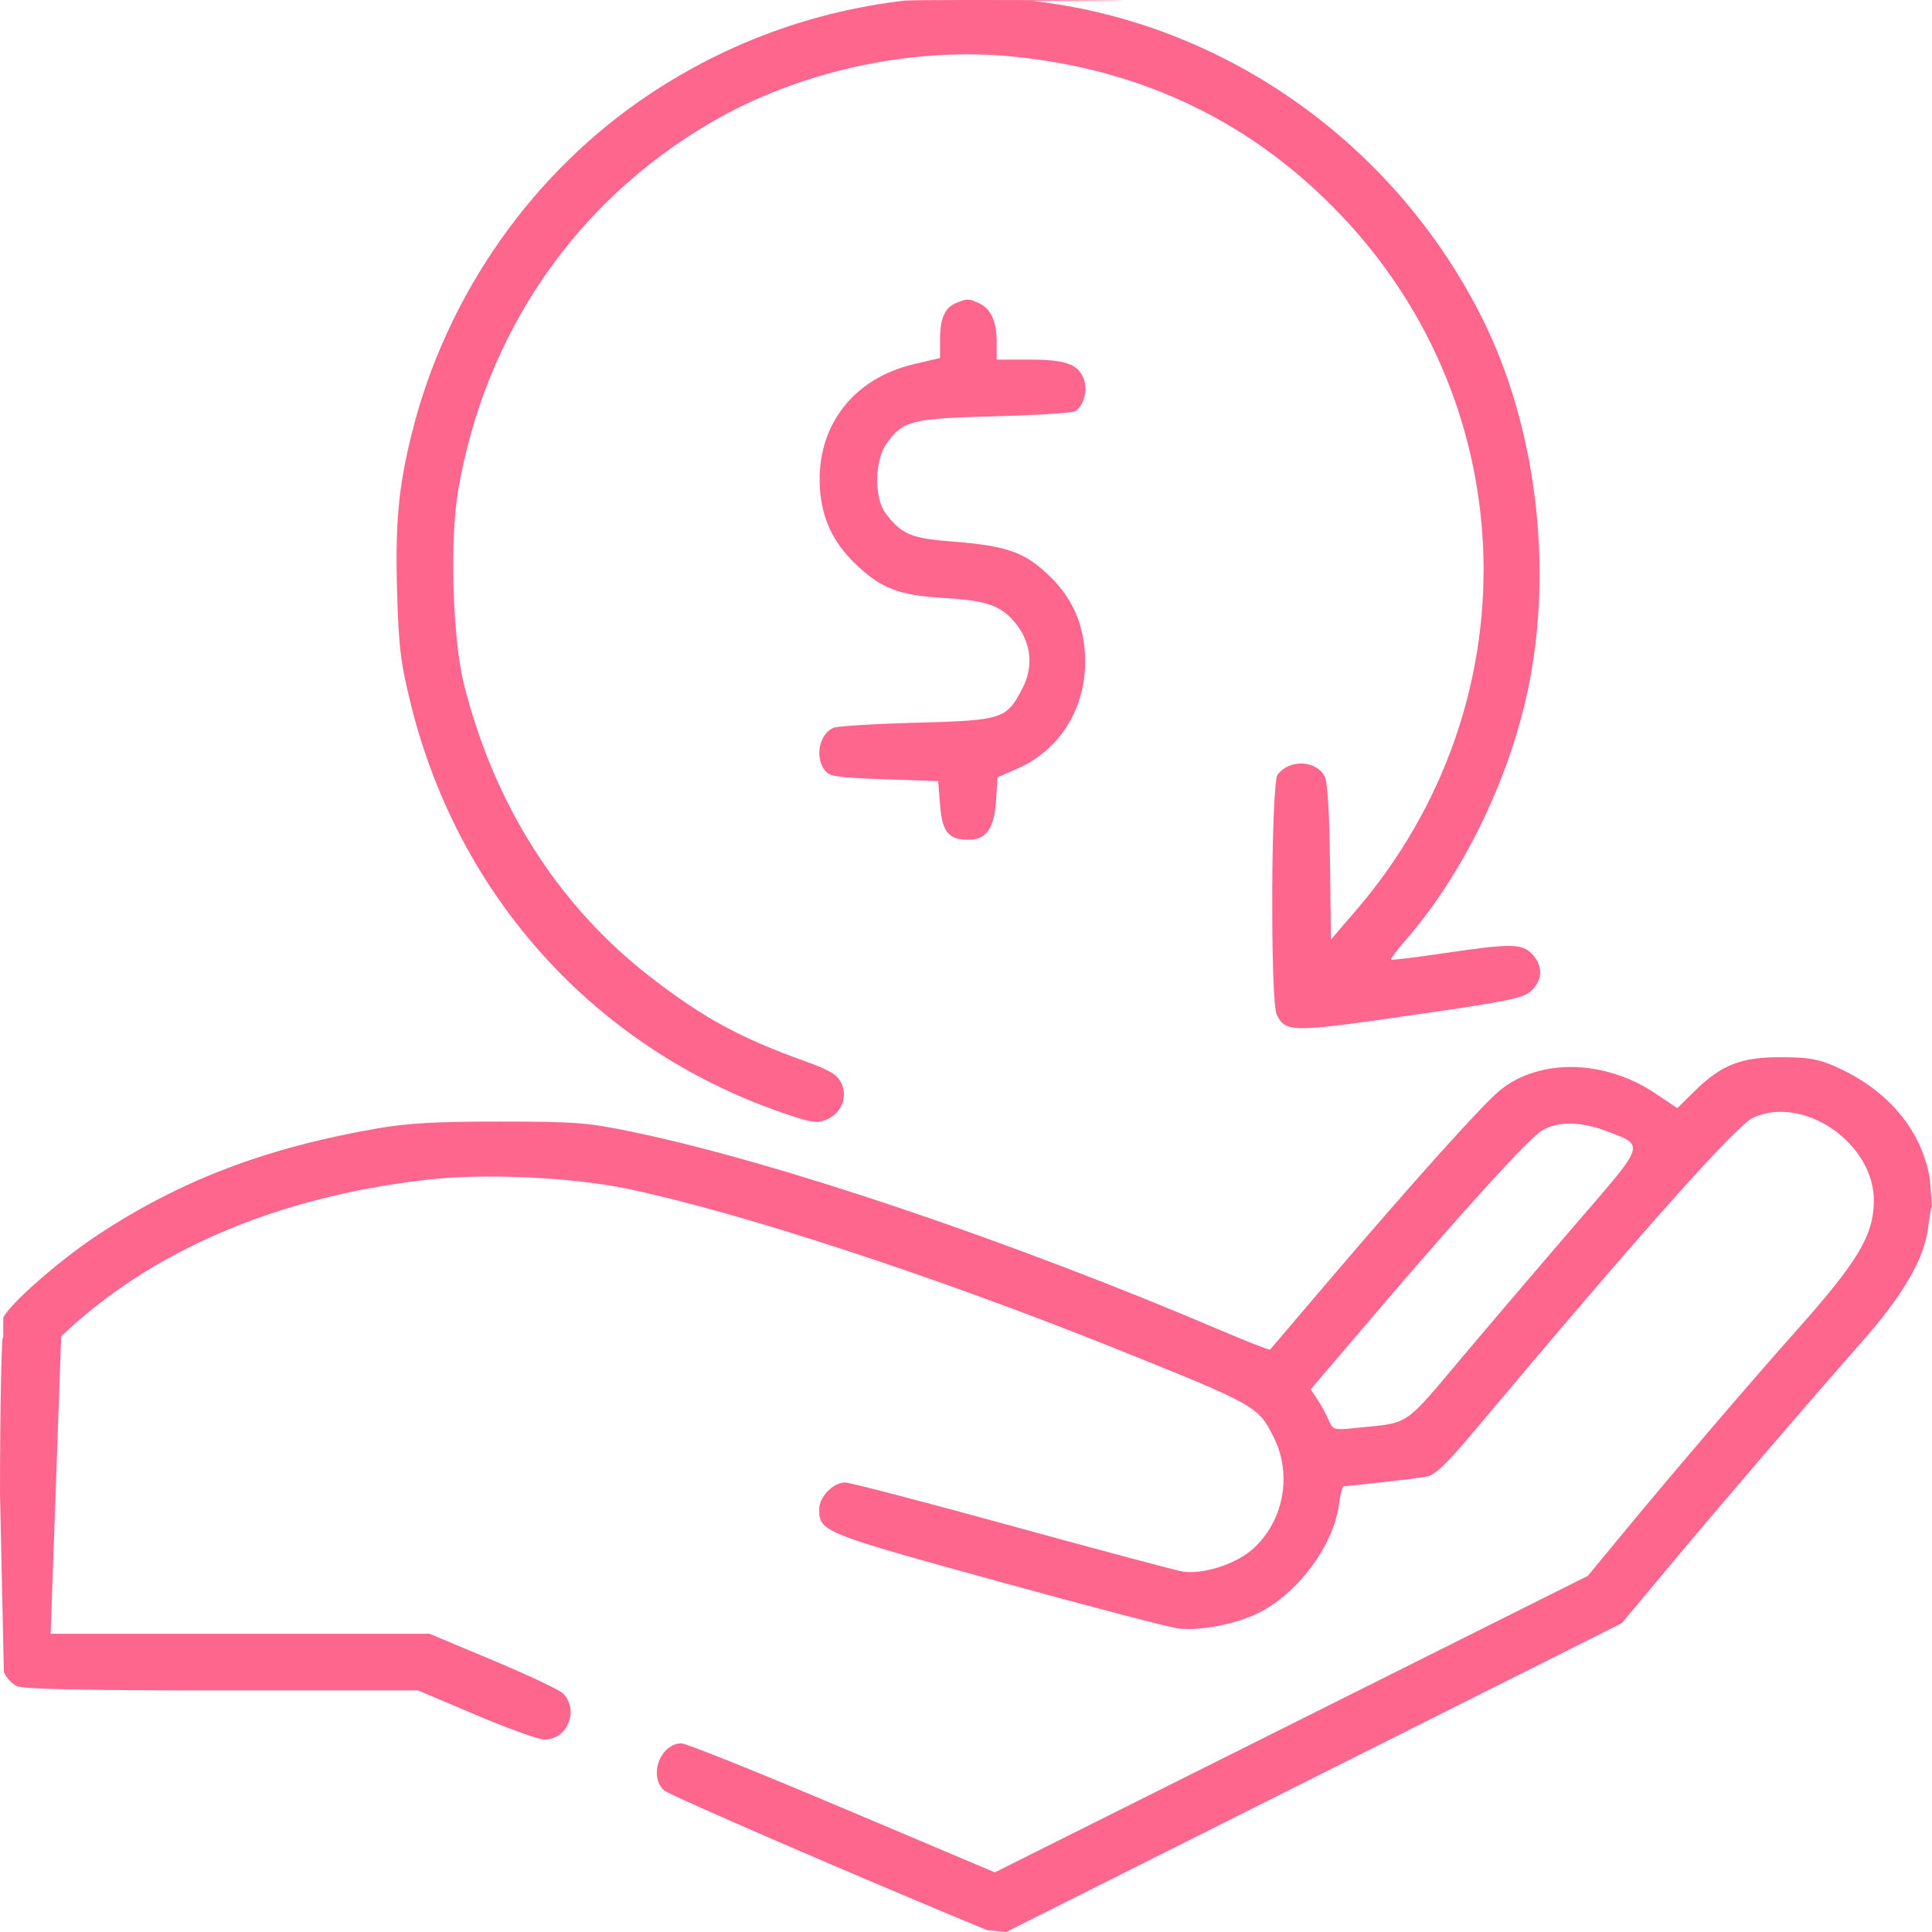
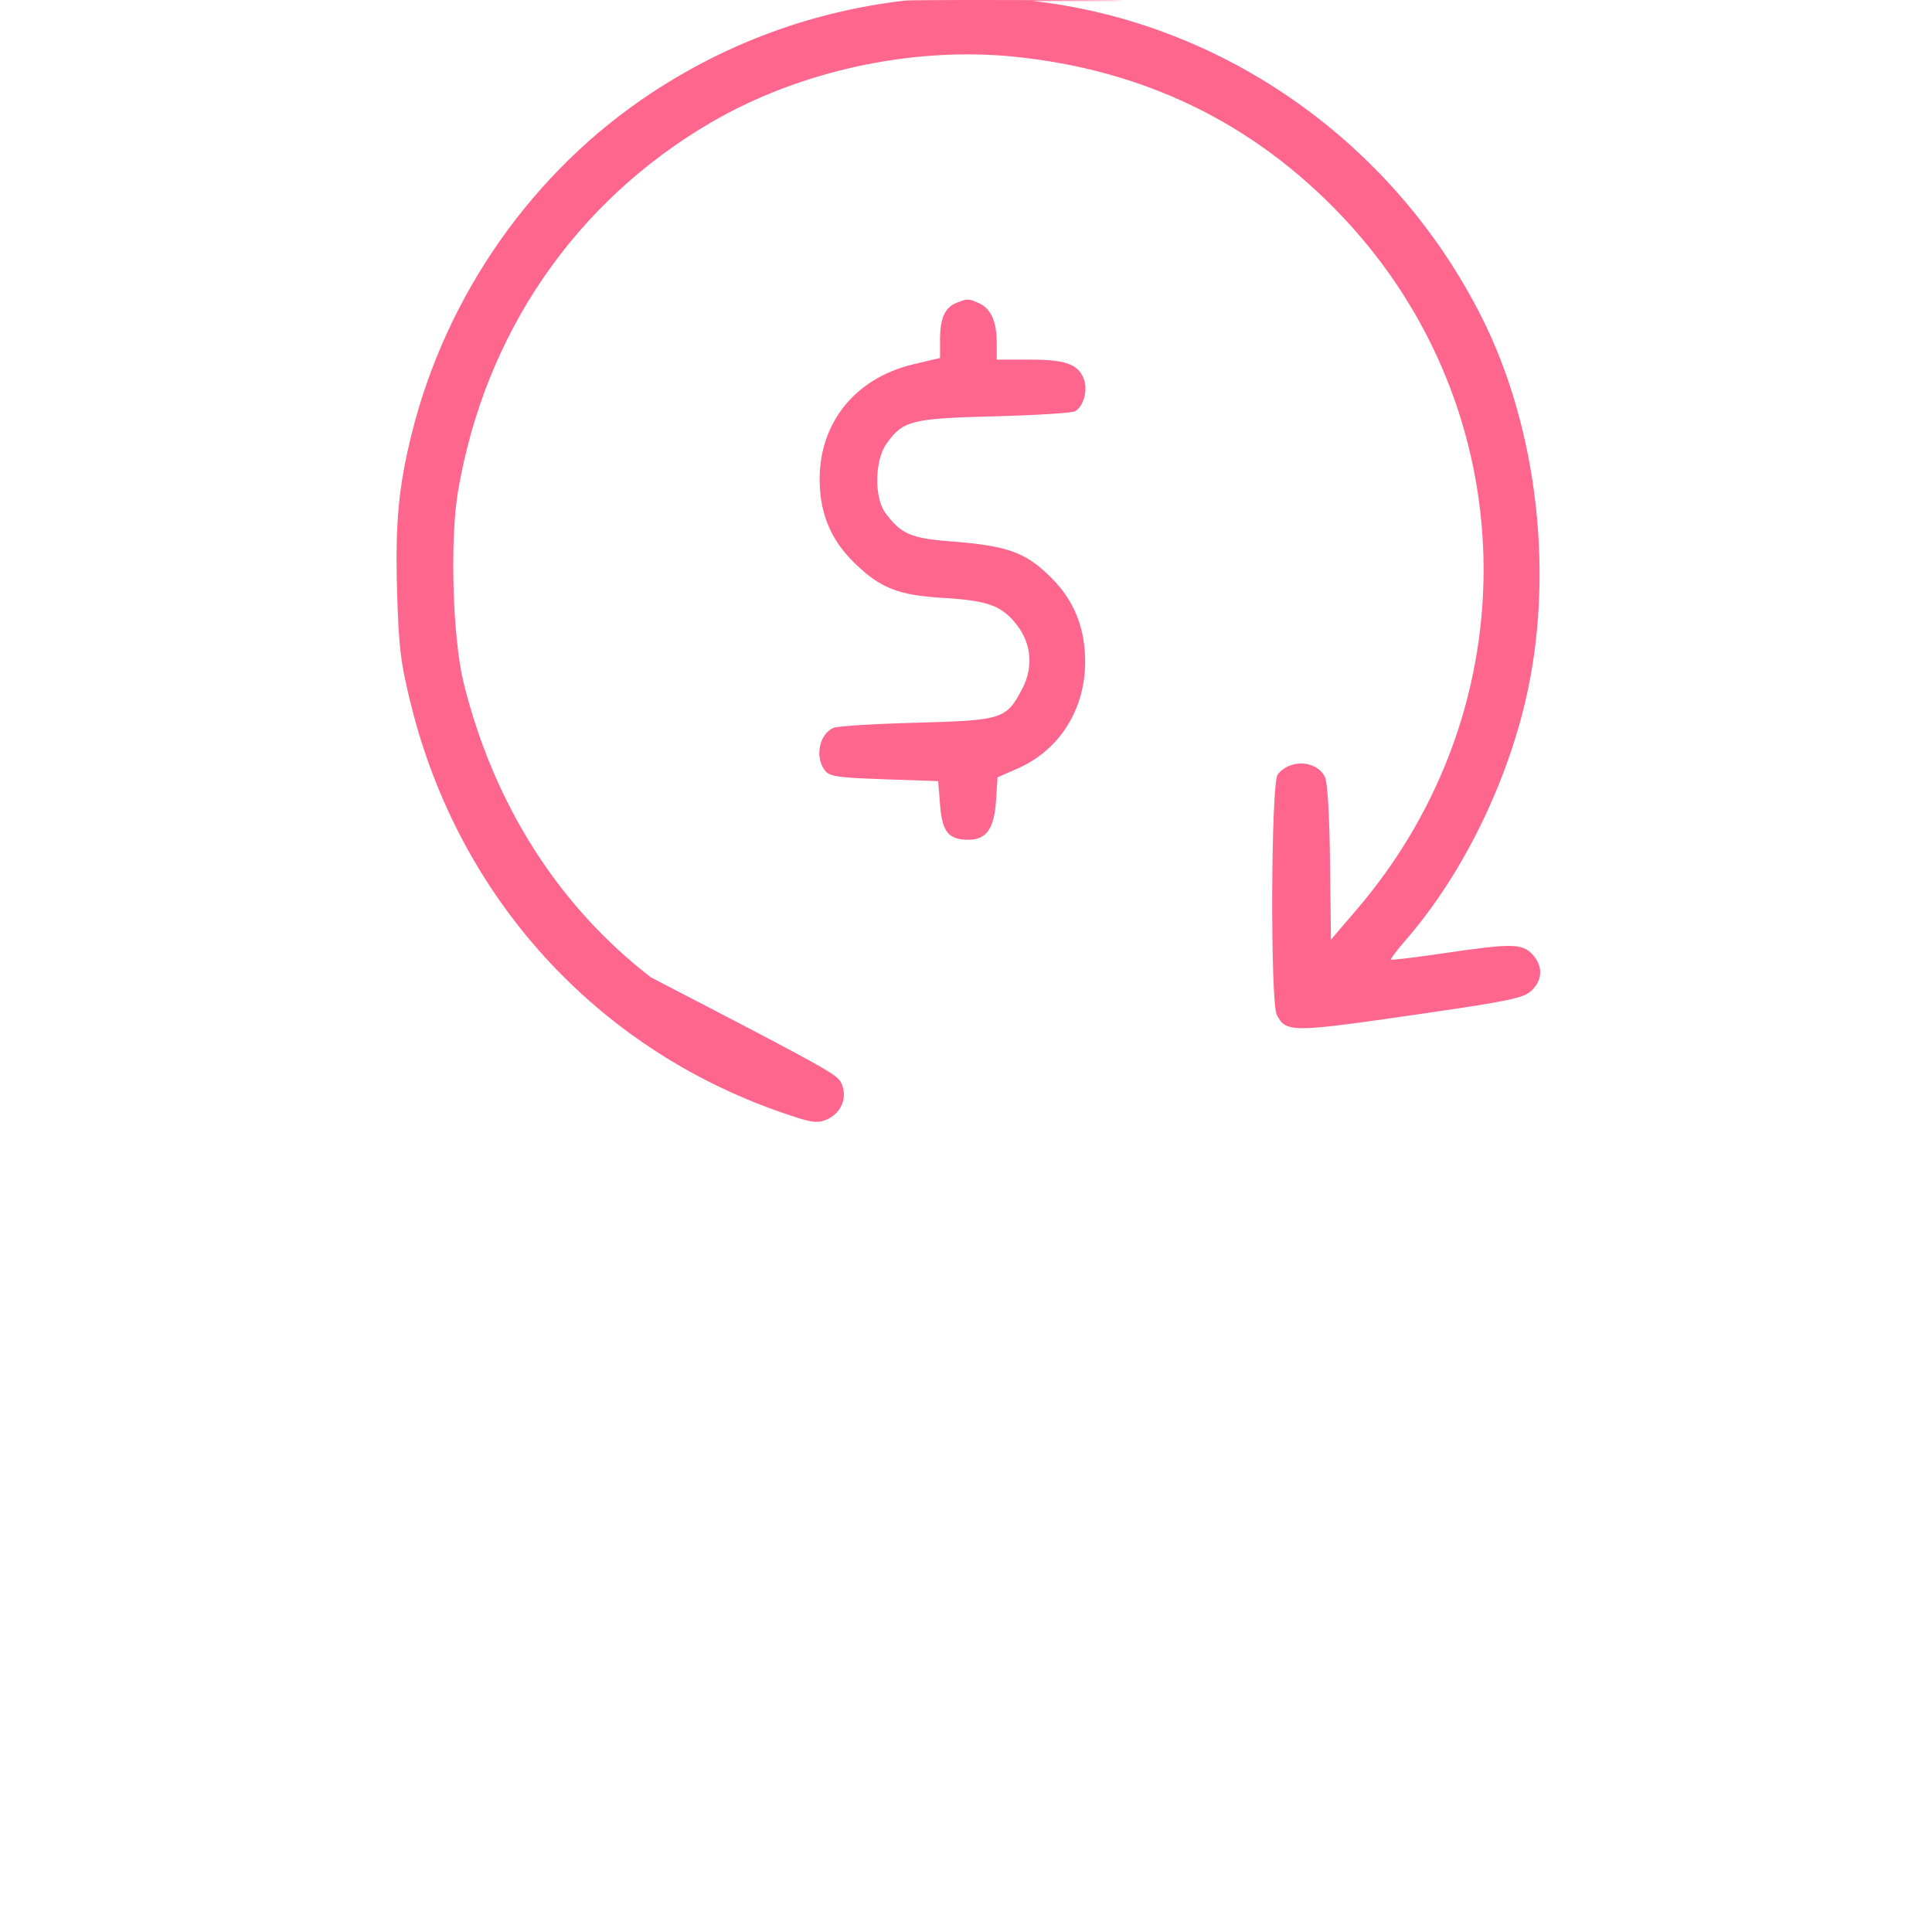
<svg xmlns="http://www.w3.org/2000/svg" width="58" height="58" viewBox="0 0 58 58" fill="none">
-   <path d="M30.999 0.029C36.729 0.672 41.853 4.284 44.491 9.542C46.175 12.898 46.673 17.33 45.788 21.071C45.17 23.682 43.842 26.33 42.209 28.212C41.94 28.52 41.737 28.789 41.757 28.809C41.777 28.829 42.492 28.742 43.347 28.616C45.382 28.317 45.694 28.321 46.003 28.65C46.325 28.995 46.315 29.421 45.977 29.739C45.739 29.963 45.317 30.052 42.66 30.437C38.745 31.005 38.613 31.005 38.33 30.467C38.132 30.091 38.155 23.518 38.355 23.255C38.712 22.784 39.512 22.817 39.77 23.314C39.853 23.472 39.911 24.415 39.928 25.886L39.956 28.208L40.73 27.305C45.979 21.174 45.781 12.27 40.266 6.468C37.612 3.676 34.311 2.081 30.393 1.697C27.359 1.4 24.001 2.132 21.362 3.667C17.279 6.041 14.559 10 13.751 14.744C13.5 16.217 13.588 19.175 13.923 20.519C14.83 24.158 16.768 27.202 19.542 29.342C21.12 30.56 22.21 31.154 24.139 31.848C24.913 32.126 25.132 32.257 25.255 32.513C25.458 32.937 25.26 33.426 24.81 33.613C24.52 33.733 24.347 33.705 23.43 33.386C17.874 31.451 13.772 26.932 12.341 21.168C12.026 19.897 11.97 19.45 11.921 17.761C11.861 15.705 11.963 14.613 12.363 13.008C13.404 8.836 16.008 5.134 19.548 2.797C21.855 1.274 24.423 0.337 27.164 0.018C27.59 -0.032 38.685 0.038 30.999 0.029Z" fill="#FF668E" />
+   <path d="M30.999 0.029C36.729 0.672 41.853 4.284 44.491 9.542C46.175 12.898 46.673 17.33 45.788 21.071C45.17 23.682 43.842 26.33 42.209 28.212C41.94 28.52 41.737 28.789 41.757 28.809C41.777 28.829 42.492 28.742 43.347 28.616C45.382 28.317 45.694 28.321 46.003 28.65C46.325 28.995 46.315 29.421 45.977 29.739C45.739 29.963 45.317 30.052 42.66 30.437C38.745 31.005 38.613 31.005 38.33 30.467C38.132 30.091 38.155 23.518 38.355 23.255C38.712 22.784 39.512 22.817 39.77 23.314C39.853 23.472 39.911 24.415 39.928 25.886L39.956 28.208L40.73 27.305C45.979 21.174 45.781 12.27 40.266 6.468C37.612 3.676 34.311 2.081 30.393 1.697C27.359 1.4 24.001 2.132 21.362 3.667C17.279 6.041 14.559 10 13.751 14.744C13.5 16.217 13.588 19.175 13.923 20.519C14.83 24.158 16.768 27.202 19.542 29.342C24.913 32.126 25.132 32.257 25.255 32.513C25.458 32.937 25.26 33.426 24.81 33.613C24.52 33.733 24.347 33.705 23.43 33.386C17.874 31.451 13.772 26.932 12.341 21.168C12.026 19.897 11.97 19.45 11.921 17.761C11.861 15.705 11.963 14.613 12.363 13.008C13.404 8.836 16.008 5.134 19.548 2.797C21.855 1.274 24.423 0.337 27.164 0.018C27.59 -0.032 38.685 0.038 30.999 0.029Z" fill="#FF668E" />
  <path fill-rule="evenodd" clip-rule="evenodd" d="M29.922 10.289C29.922 9.655 29.749 9.266 29.394 9.104C29.075 8.959 29.044 8.959 28.711 9.093C28.364 9.233 28.221 9.554 28.221 10.196V10.747L27.432 10.933C25.602 11.363 24.505 12.803 24.613 14.635C24.667 15.547 24.997 16.264 25.658 16.907C26.436 17.662 26.967 17.869 28.33 17.951C29.669 18.03 30.09 18.188 30.54 18.779C30.964 19.336 31.022 20.035 30.695 20.663C30.211 21.592 30.107 21.626 27.505 21.696C26.247 21.73 25.126 21.8 25.015 21.851C24.597 22.045 24.459 22.713 24.754 23.116C24.896 23.312 25.1 23.343 26.54 23.394L28.165 23.45L28.222 24.169C28.286 24.98 28.475 25.21 29.076 25.21C29.611 25.21 29.847 24.875 29.901 24.04L29.946 23.337L30.555 23.069C31.804 22.519 32.574 21.302 32.577 19.875C32.579 18.853 32.244 18.022 31.553 17.338C30.781 16.573 30.259 16.386 28.527 16.251C27.343 16.159 27.053 16.032 26.584 15.405C26.239 14.941 26.255 13.823 26.615 13.318C27.109 12.625 27.356 12.562 29.866 12.498C31.113 12.466 32.2 12.397 32.282 12.344C32.545 12.174 32.665 11.689 32.528 11.356C32.348 10.922 31.974 10.795 30.881 10.795H29.922V10.289Z" fill="#FF668E" />
-   <path fill-rule="evenodd" clip-rule="evenodd" d="M0.098 39.561C0.255 39.174 1.789 37.829 2.937 37.072C5.428 35.43 7.977 34.459 11.328 33.876C12.241 33.717 13.099 33.669 15.012 33.67C17.295 33.672 17.635 33.699 19.02 33.987C23.355 34.89 30.391 37.267 36.715 39.966C37.477 40.291 38.113 40.538 38.129 40.516C38.146 40.494 38.944 39.557 39.903 38.433C42.504 35.386 44.521 33.144 45.033 32.729C46.218 31.768 48.168 31.805 49.682 32.818L50.355 33.267L50.85 32.779C51.67 31.969 52.253 31.736 53.449 31.738C54.281 31.739 54.585 31.791 55.093 32.016C56.667 32.713 57.675 33.903 57.933 35.368L58 36.22C57.978 36.22 57.928 36.488 57.889 36.816C57.776 37.778 57.155 38.855 55.875 40.306C54.267 42.129 51.658 45.171 50.047 47.101L48.687 48.73L39.446 53.365L30.206 58L29.627 57.943C25.727 56.331 20.098 53.895 19.936 53.749C19.46 53.317 19.825 52.337 20.462 52.337C20.599 52.337 22.77 53.209 25.288 54.274L29.866 56.21L38.766 51.76L47.666 47.31L48.517 46.279C50.161 44.285 52.365 41.706 53.961 39.908C55.775 37.867 56.236 37.097 56.255 36.082C56.288 34.353 54.185 32.872 52.647 33.543C52.144 33.762 49.304 36.95 44.273 42.943C43.385 44 43.082 44.287 42.803 44.334C42.486 44.389 40.513 44.616 40.34 44.618C40.301 44.618 40.236 44.868 40.196 45.172C40.031 46.415 38.921 47.887 37.727 48.448C37.031 48.774 35.984 48.968 35.363 48.886C35.072 48.847 32.618 48.205 29.912 47.459C24.682 46.017 24.593 45.981 24.593 45.307C24.593 44.938 25.014 44.505 25.372 44.505C25.512 44.505 27.754 45.09 30.354 45.804C32.954 46.519 35.268 47.137 35.497 47.177C36.078 47.281 37.086 46.963 37.593 46.518C38.529 45.695 38.803 44.284 38.244 43.162C37.772 42.214 37.725 42.188 33.55 40.51C28.151 38.34 22.299 36.42 18.889 35.699C17.182 35.338 14.55 35.217 12.794 35.419C8.302 35.934 4.507 37.562 1.837 40.119L1.52 49.046H6.747H12.894L14.803 49.846C15.854 50.286 16.799 50.733 16.903 50.839C17.395 51.339 17.038 52.224 16.345 52.224C16.173 52.224 15.25 51.892 14.293 51.486L12.552 50.748H6.673C2.5 50.748 0.711 50.711 0.509 50.618C0.352 50.547 0.175 50.355 0.116 50.193L0 44.846C0.002 42.13 0.046 40.013 0.097 40.139L0.098 39.561ZM41.239 39.493C43.97 36.292 45.884 34.189 46.291 33.94C46.751 33.659 47.444 33.663 48.214 33.952C49.387 34.391 49.412 34.308 47.418 36.617C46.448 37.741 44.893 39.562 43.963 40.665C42.101 42.874 42.36 42.698 40.724 42.866C40.029 42.937 40.016 42.933 39.88 42.615C39.803 42.438 39.652 42.161 39.544 42.001L39.347 41.71L41.239 39.493Z" fill="#FF668E" />
</svg>